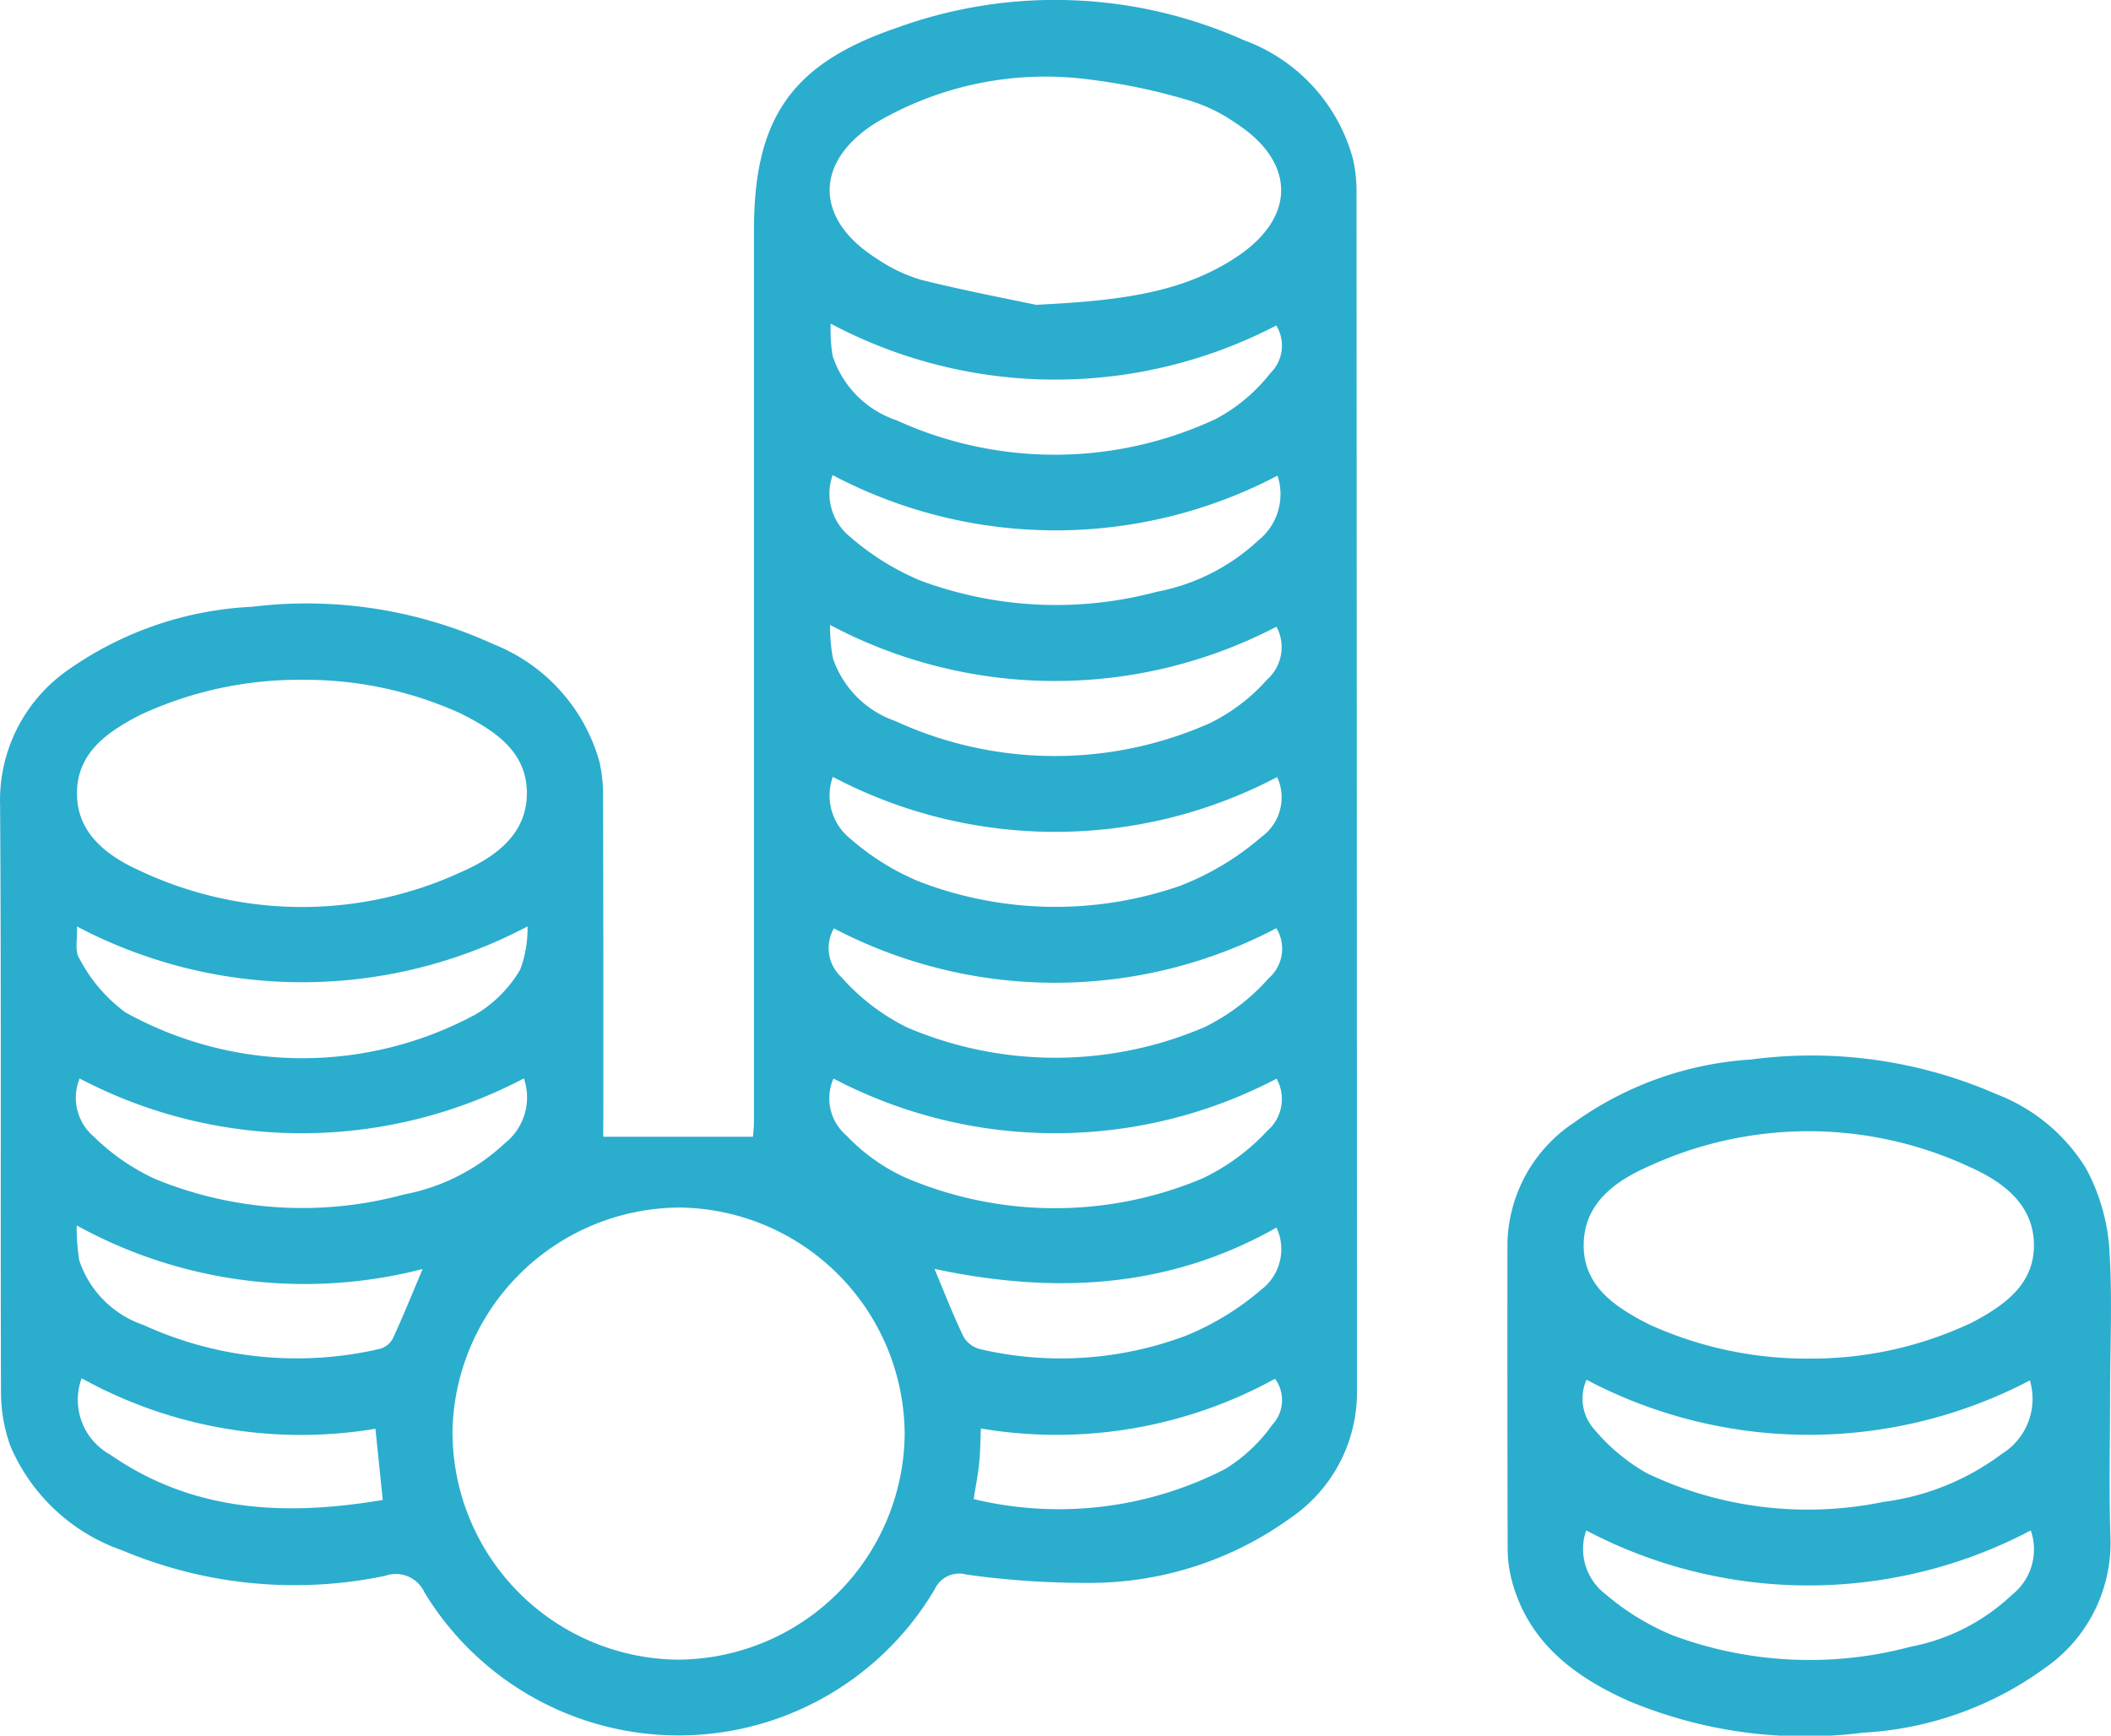
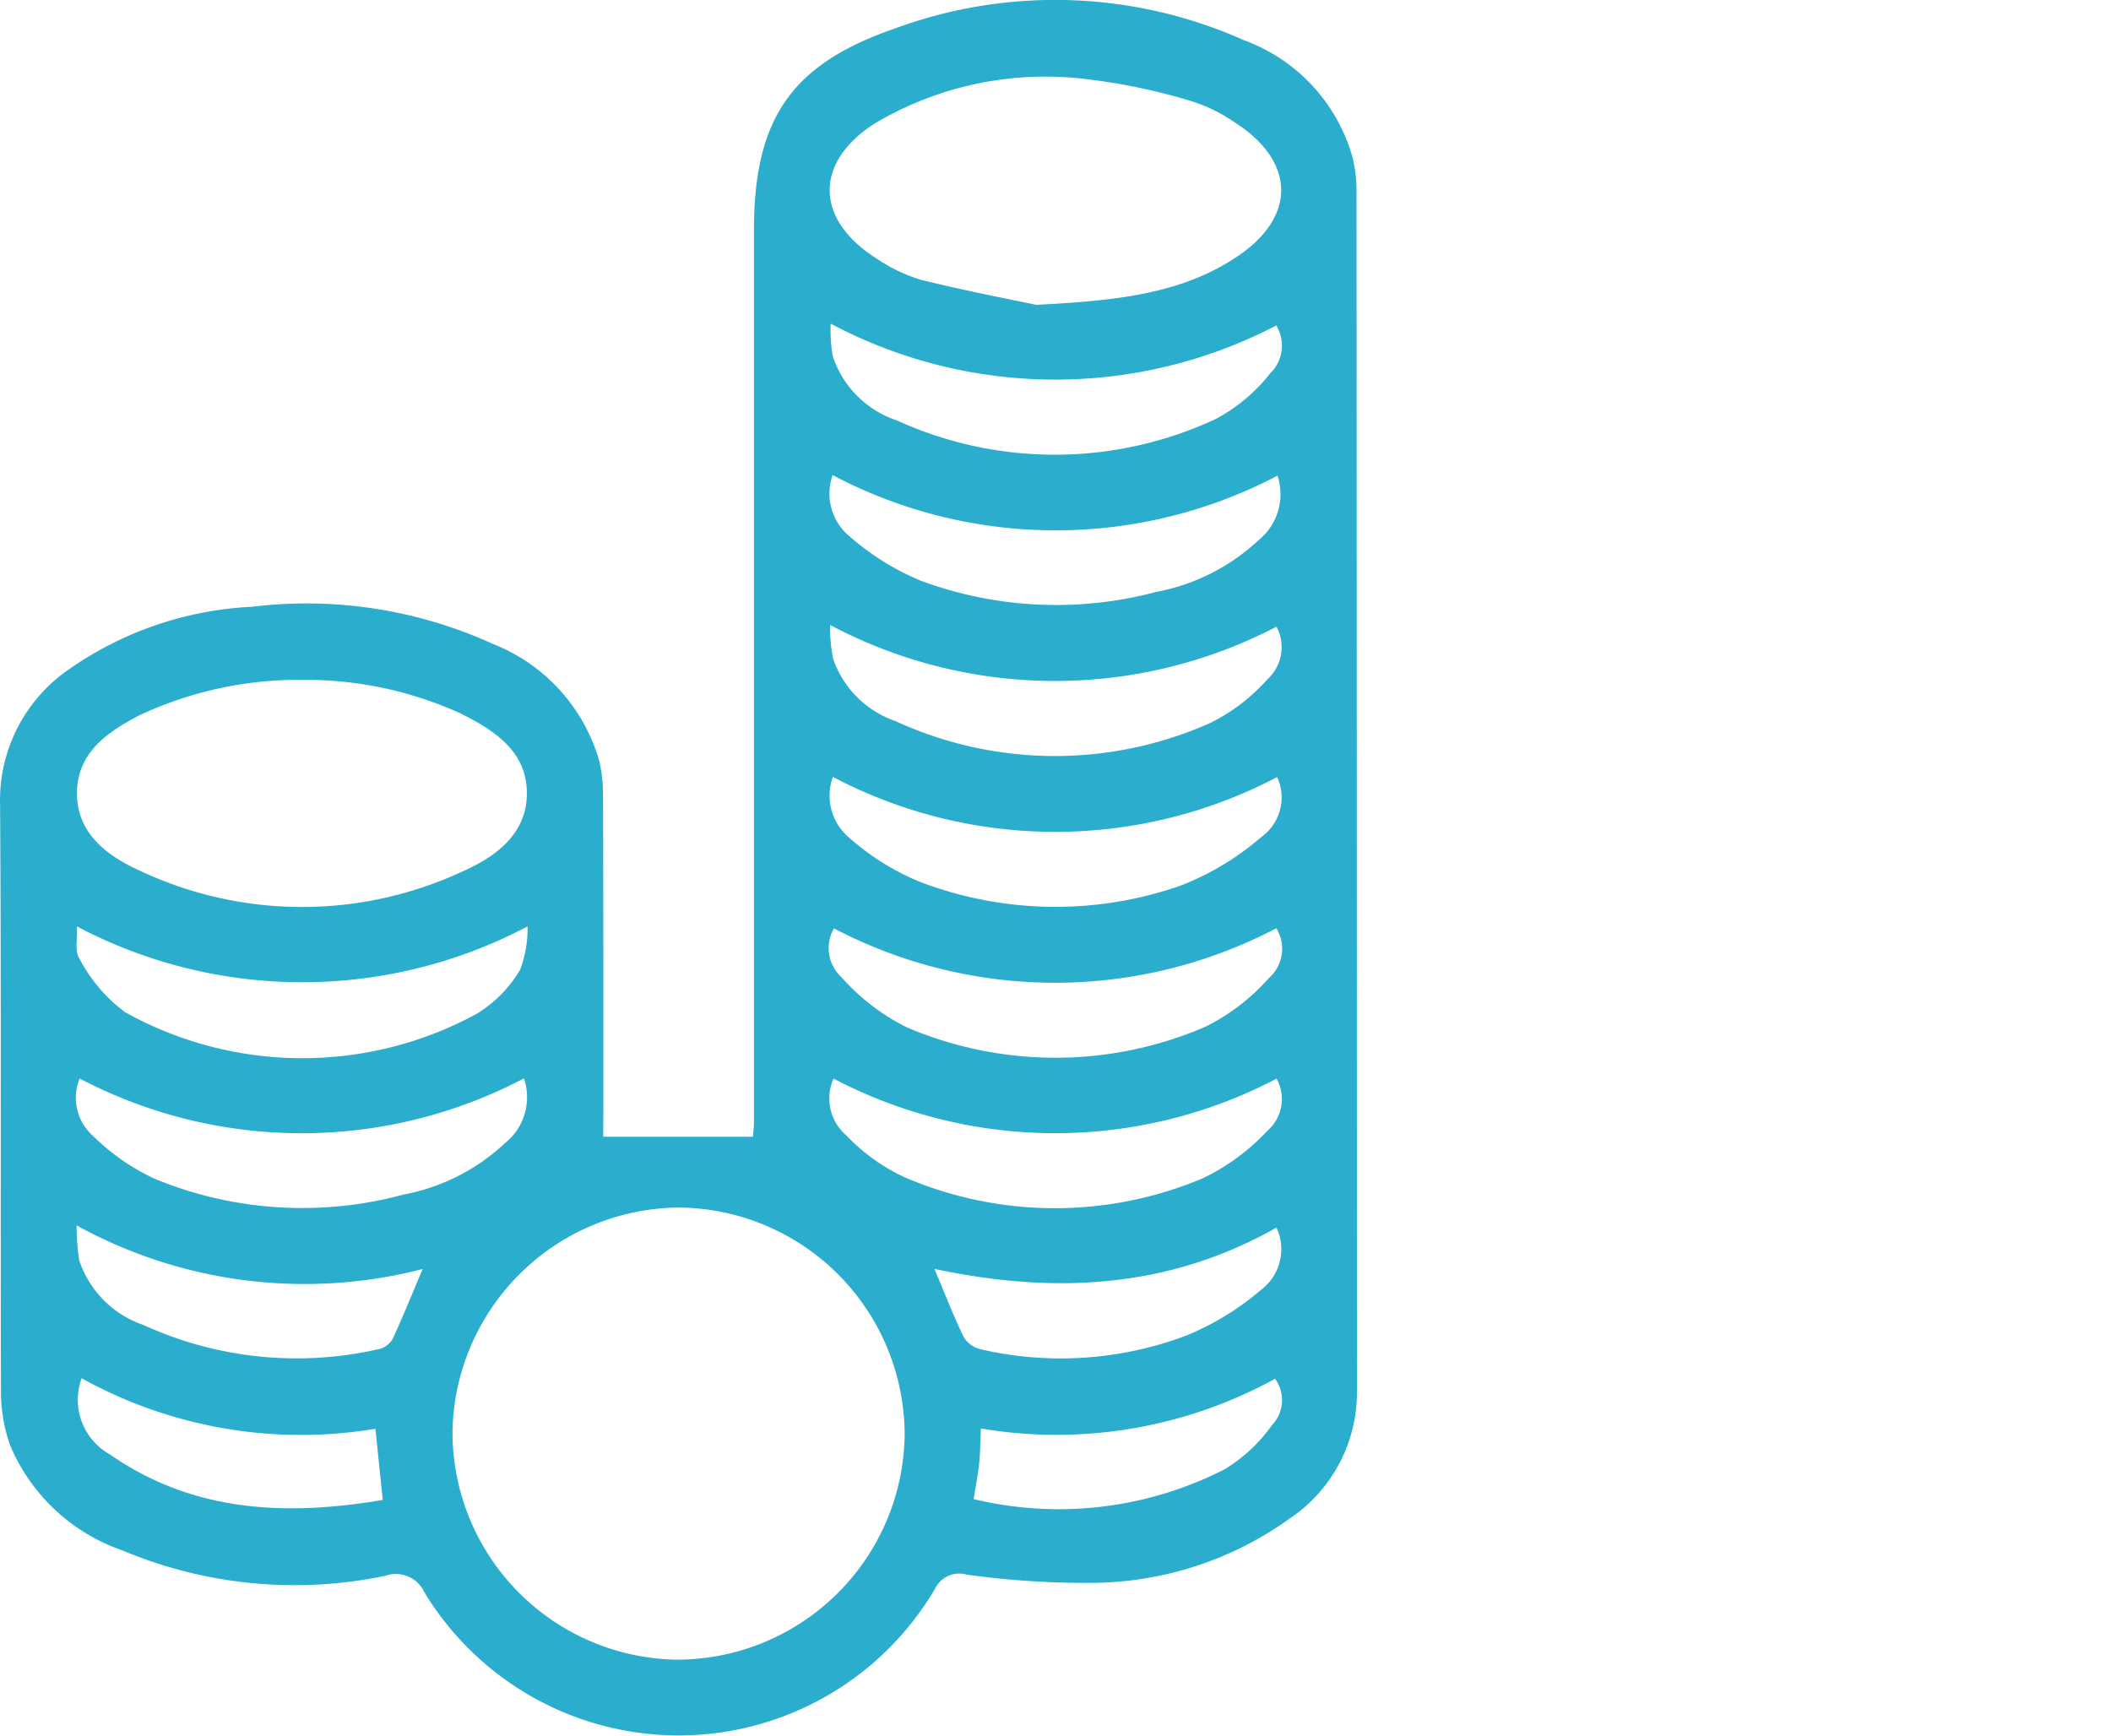
<svg xmlns="http://www.w3.org/2000/svg" width="74.904" height="61.589" viewBox="0 0 74.904 61.589">
  <defs>
    <style>.a{fill:#2badce;}</style>
  </defs>
  <g transform="translate(0 0)">
    <path class="a" d="M-655.68,231.922h5.314c.006-.091.033-.329.033-.567q0-15.789,0-31.579c0-3.935,1.279-5.9,5.02-7.186a16.434,16.434,0,0,1,12.365.422,6.218,6.218,0,0,1,3.868,4.206,5.227,5.227,0,0,1,.128,1.236q.012,21.261.016,42.523a5.387,5.387,0,0,1-2.353,4.47,12.156,12.156,0,0,1-7.024,2.306,30.611,30.611,0,0,1-4.479-.294.955.955,0,0,0-1.121.511,10.551,10.551,0,0,1-18.112.119,1.117,1.117,0,0,0-1.391-.586,15.753,15.753,0,0,1-9.322-.9,6.7,6.7,0,0,1-3.978-3.705,5.653,5.653,0,0,1-.334-1.949c-.023-6.934.014-13.868-.032-20.8a5.637,5.637,0,0,1,2.472-4.832,12.335,12.335,0,0,1,6.47-2.2,15.922,15.922,0,0,1,8.551,1.322,6.324,6.324,0,0,1,3.777,4.189,5.43,5.43,0,0,1,.125,1.238q.016,5.681.01,11.362C-655.68,231.495-655.68,231.77-655.68,231.922Zm-5.349,10.456a8.082,8.082,0,0,0,7.966,8.1,8.085,8.085,0,0,0,8.078-7.988,8.079,8.079,0,0,0-8.01-8.055A8.1,8.1,0,0,0-661.03,242.378Zm20.7-39.975c2.924-.147,5.157-.4,7.112-1.692,2.139-1.412,2.118-3.386-.044-4.774a5.8,5.8,0,0,0-1.563-.766,21.265,21.265,0,0,0-3.569-.759,11.865,11.865,0,0,0-7.622,1.536c-2.2,1.389-2.163,3.43.041,4.816a5.622,5.622,0,0,0,1.57.751C-642.855,201.9-641.28,202.2-640.333,202.4Zm-25.954,13.307a13.345,13.345,0,0,0-5.824,1.243c-1.142.587-2.233,1.324-2.247,2.759s1.059,2.24,2.222,2.766a13.492,13.492,0,0,0,11.448.035c1.193-.527,2.308-1.34,2.294-2.809s-1.16-2.2-2.329-2.792A13.3,13.3,0,0,0-666.287,215.709Zm-8.072,8.748c.023.429-.088.883.088,1.142a5.561,5.561,0,0,0,1.629,1.908,12.933,12.933,0,0,0,12.461.056,4.5,4.5,0,0,0,1.549-1.571,4.145,4.145,0,0,0,.262-1.534A17.125,17.125,0,0,1-674.359,224.458Zm26.862.068a1.4,1.4,0,0,0,.261,1.732,7.615,7.615,0,0,0,2.34,1.79,13.434,13.434,0,0,0,10.551-.016,7.378,7.378,0,0,0,2.28-1.74,1.386,1.386,0,0,0,.264-1.768A16.907,16.907,0,0,1-647.5,224.526Zm-26.766,5.328a1.81,1.81,0,0,0,.5,2.063,7.717,7.717,0,0,0,2.168,1.5,13.738,13.738,0,0,0,8.826.557,7.189,7.189,0,0,0,3.595-1.822,2.077,2.077,0,0,0,.675-2.3A16.948,16.948,0,0,1-674.263,229.854Zm26.751,0a1.735,1.735,0,0,0,.461,2.03,6.752,6.752,0,0,0,2.078,1.484,13.5,13.5,0,0,0,10.548.035,7.646,7.646,0,0,0,2.314-1.7,1.486,1.486,0,0,0,.318-1.841A16.916,16.916,0,0,1-647.512,229.857Zm15.757-21.392a16.941,16.941,0,0,1-15.79-.017,1.968,1.968,0,0,0,.615,2.185,9.138,9.138,0,0,0,2.518,1.564,13.816,13.816,0,0,0,8.364.392,7.25,7.25,0,0,0,3.6-1.818A2.1,2.1,0,0,0-631.755,208.466Zm-15.882,5.293a6.457,6.457,0,0,0,.1,1.18,3.565,3.565,0,0,0,2.217,2.237,13.539,13.539,0,0,0,11.155.077,6.58,6.58,0,0,0,2.028-1.539,1.546,1.546,0,0,0,.342-1.887A17,17,0,0,1-647.637,213.759Zm.023-10.69a5.714,5.714,0,0,0,.069,1.148,3.584,3.584,0,0,0,2.274,2.289,13.505,13.505,0,0,0,11.308-.043,6.058,6.058,0,0,0,1.948-1.63,1.365,1.365,0,0,0,.211-1.693A16.975,16.975,0,0,1-647.614,203.068Zm.078,16.084a1.96,1.96,0,0,0,.64,2.215,8.781,8.781,0,0,0,2.452,1.515,13.467,13.467,0,0,0,9.229.139,9.792,9.792,0,0,0,2.887-1.735,1.726,1.726,0,0,0,.555-2.123A16.926,16.926,0,0,1-647.536,219.152Zm15.745,15.994c-3.868,2.194-7.941,2.362-12.14,1.469.352.839.661,1.64,1.033,2.411a.96.96,0,0,0,.592.438,12.608,12.608,0,0,0,7.3-.48,9.736,9.736,0,0,0,2.666-1.629A1.808,1.808,0,0,0-631.791,235.146Zm-42.577-.079a7.3,7.3,0,0,0,.091,1.245A3.63,3.63,0,0,0-672,238.6a13.061,13.061,0,0,0,8.387.851.751.751,0,0,0,.463-.361c.37-.8.7-1.618,1.062-2.474A16.758,16.758,0,0,1-674.369,235.067Zm31.833,9.718a12.92,12.92,0,0,0,8.912-1.066,5.728,5.728,0,0,0,1.676-1.569,1.281,1.281,0,0,0,.1-1.636,16.1,16.1,0,0,1-10.436,1.764c-.022.463-.024.85-.062,1.234S-642.459,244.277-642.536,244.784Zm-31.656-4.293a2.219,2.219,0,0,0,1.006,2.709c2.948,2.049,6.226,2.194,9.677,1.613-.091-.886-.172-1.675-.26-2.526A16.059,16.059,0,0,1-674.191,240.491Z" transform="translate(677.085 -191.586)" />
-     <path class="a" d="M-335.626,427.952c0,1.671-.045,3.343.012,5.012a5.4,5.4,0,0,1-2.33,4.65,12.073,12.073,0,0,1-6.436,2.289,16.236,16.236,0,0,1-8.34-1.13c-1.964-.879-3.6-2.122-4.159-4.363a4.546,4.546,0,0,1-.123-1.071q-.015-5.388-.008-10.777a5.266,5.266,0,0,1,2.354-4.3,12.049,12.049,0,0,1,6.279-2.244,16.373,16.373,0,0,1,8.728,1.233,6.423,6.423,0,0,1,3.162,2.62,7.061,7.061,0,0,1,.825,2.734C-335.535,424.381-335.626,426.17-335.626,427.952Zm-10.624-1.322a13.286,13.286,0,0,0,5.745-1.29c1.112-.592,2.174-1.328,2.177-2.721,0-1.431-1.058-2.234-2.229-2.765a13.536,13.536,0,0,0-11.385-.072c-1.2.518-2.328,1.3-2.362,2.765-.035,1.518,1.139,2.271,2.332,2.876A13.512,13.512,0,0,0-346.25,426.63Zm7.777.774a16.9,16.9,0,0,1-15.731-.023,1.646,1.646,0,0,0,.316,1.807,6.794,6.794,0,0,0,1.838,1.516,13.272,13.272,0,0,0,8.376,1.012,8.9,8.9,0,0,0,4.2-1.7A2.3,2.3,0,0,0-338.473,427.4Zm.032,5.323a16.91,16.91,0,0,1-15.775,0,2.013,2.013,0,0,0,.687,2.263,8.845,8.845,0,0,0,2.391,1.463,13.909,13.909,0,0,0,8.439.4,7.179,7.179,0,0,0,3.585-1.835A2.053,2.053,0,0,0-338.441,432.727Z" transform="translate(410.498 -378.421)" />
  </g>
</svg>